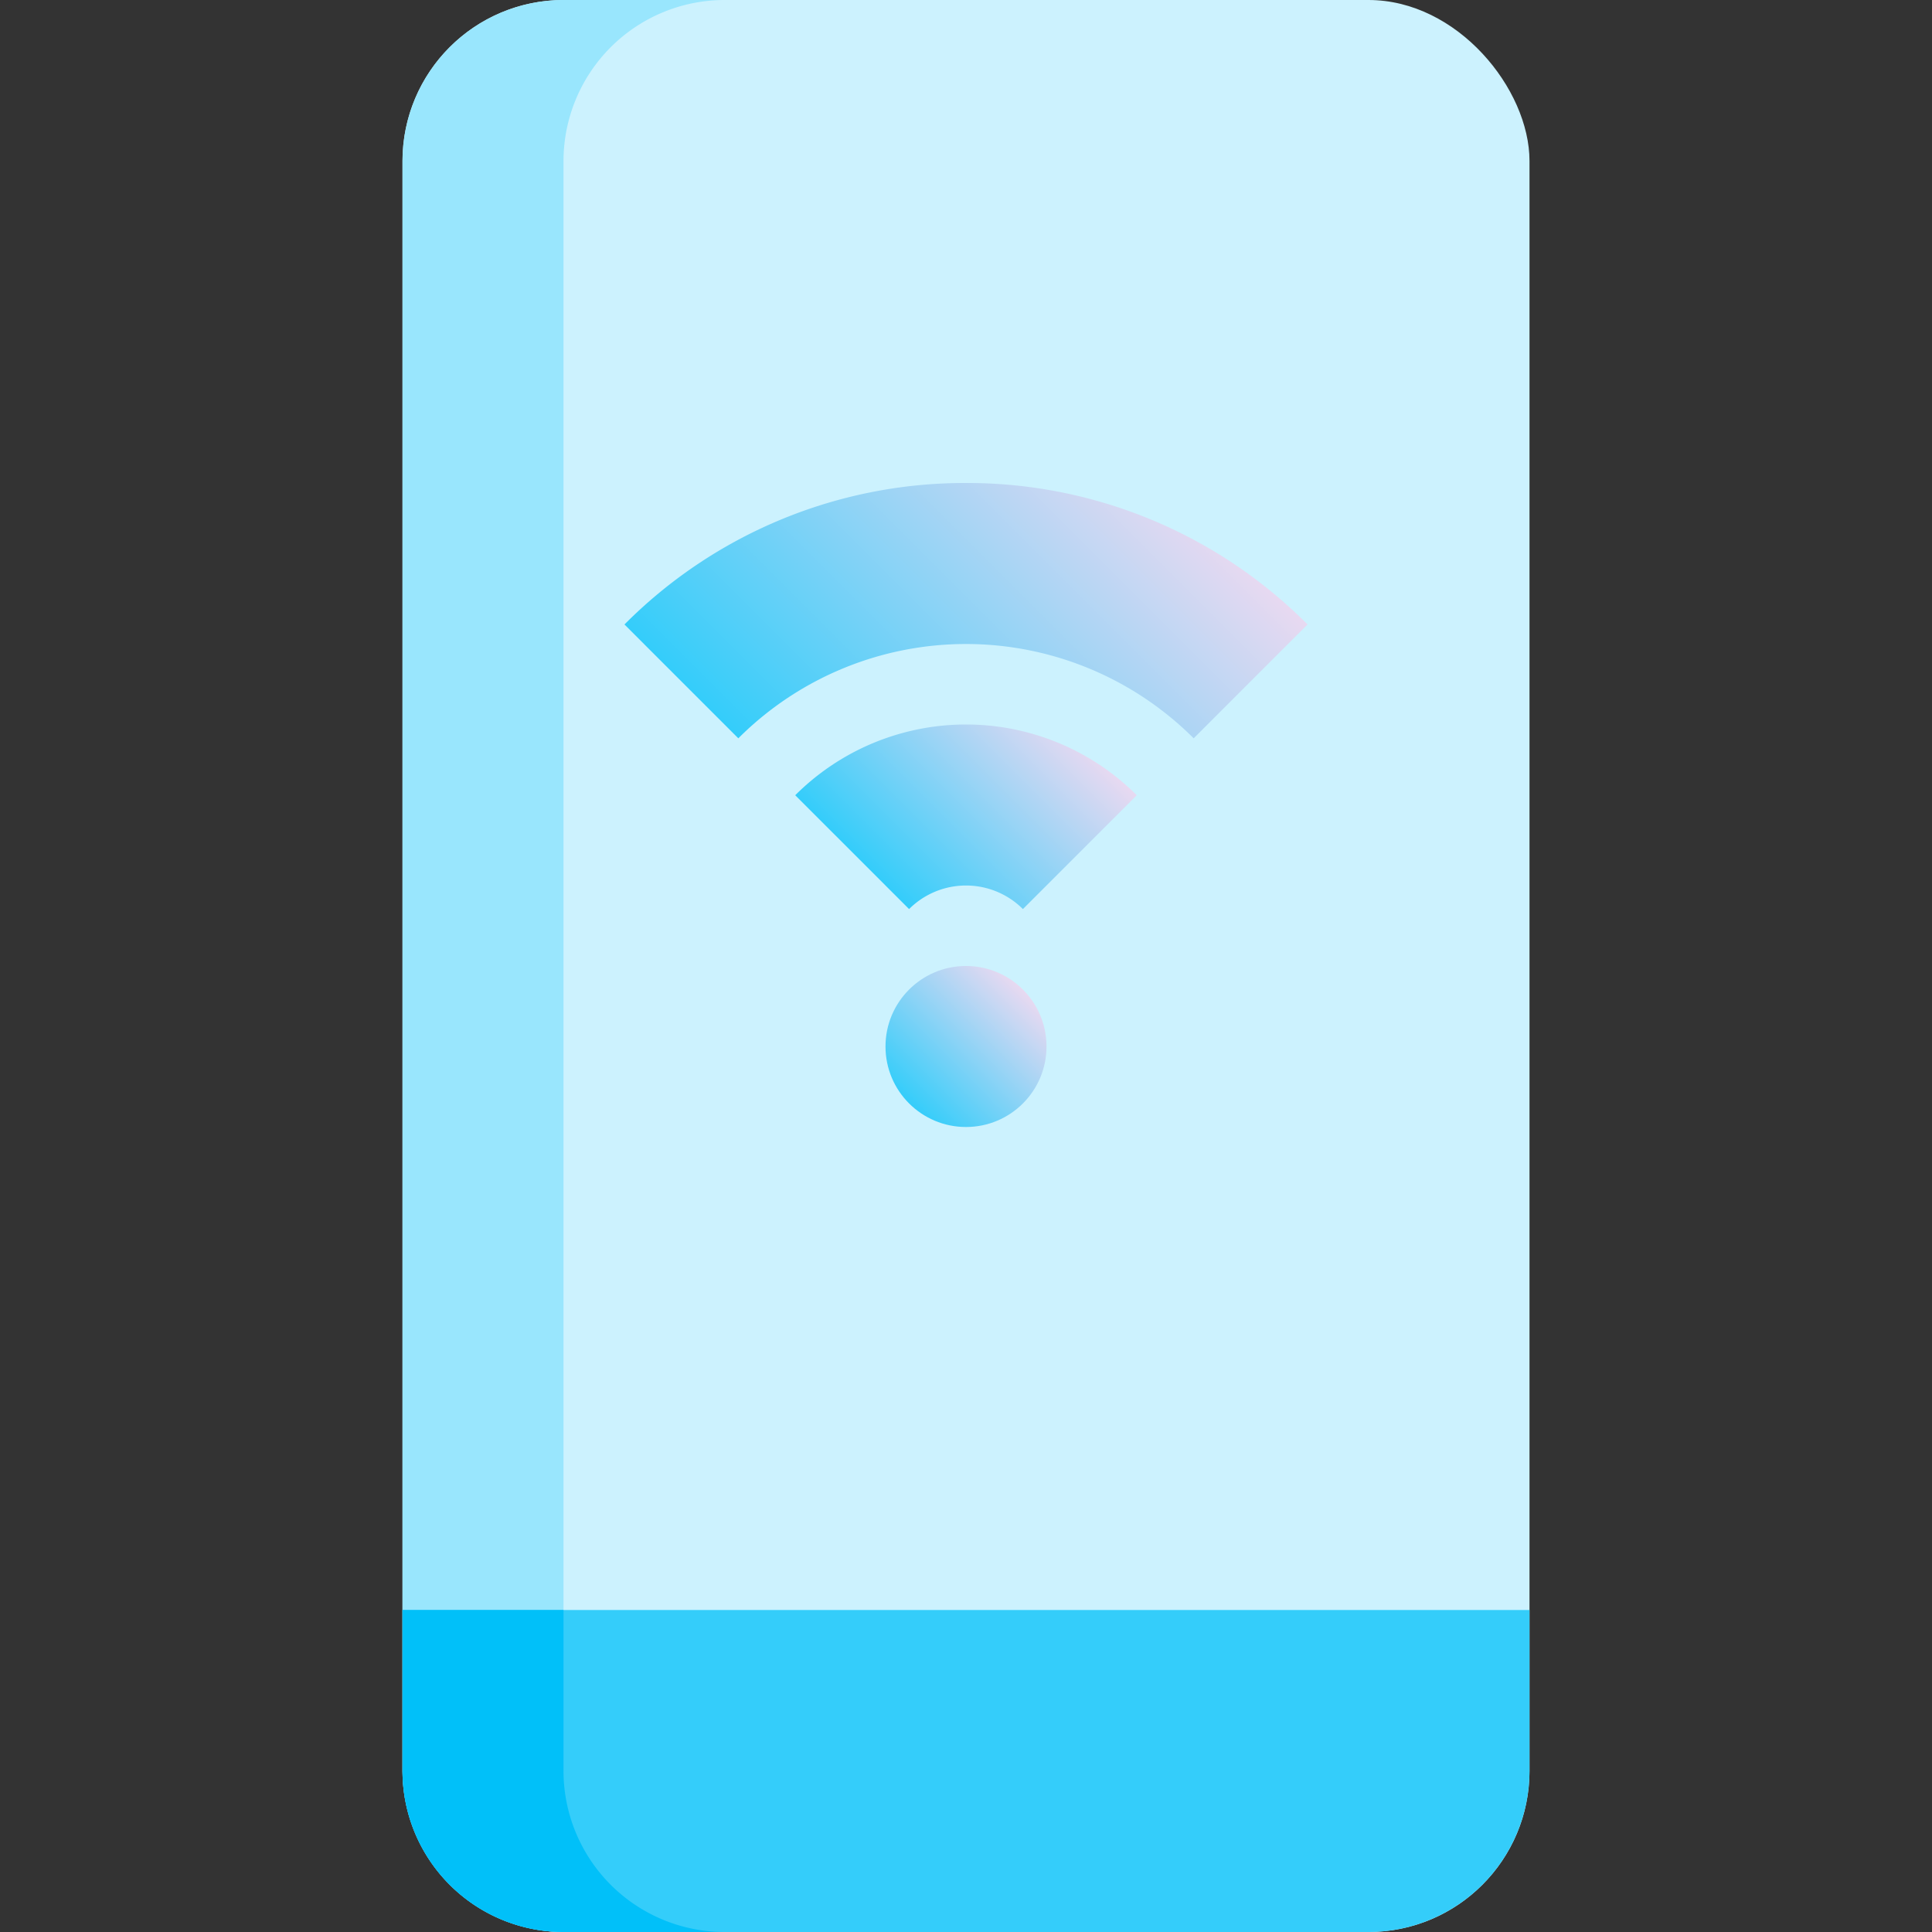
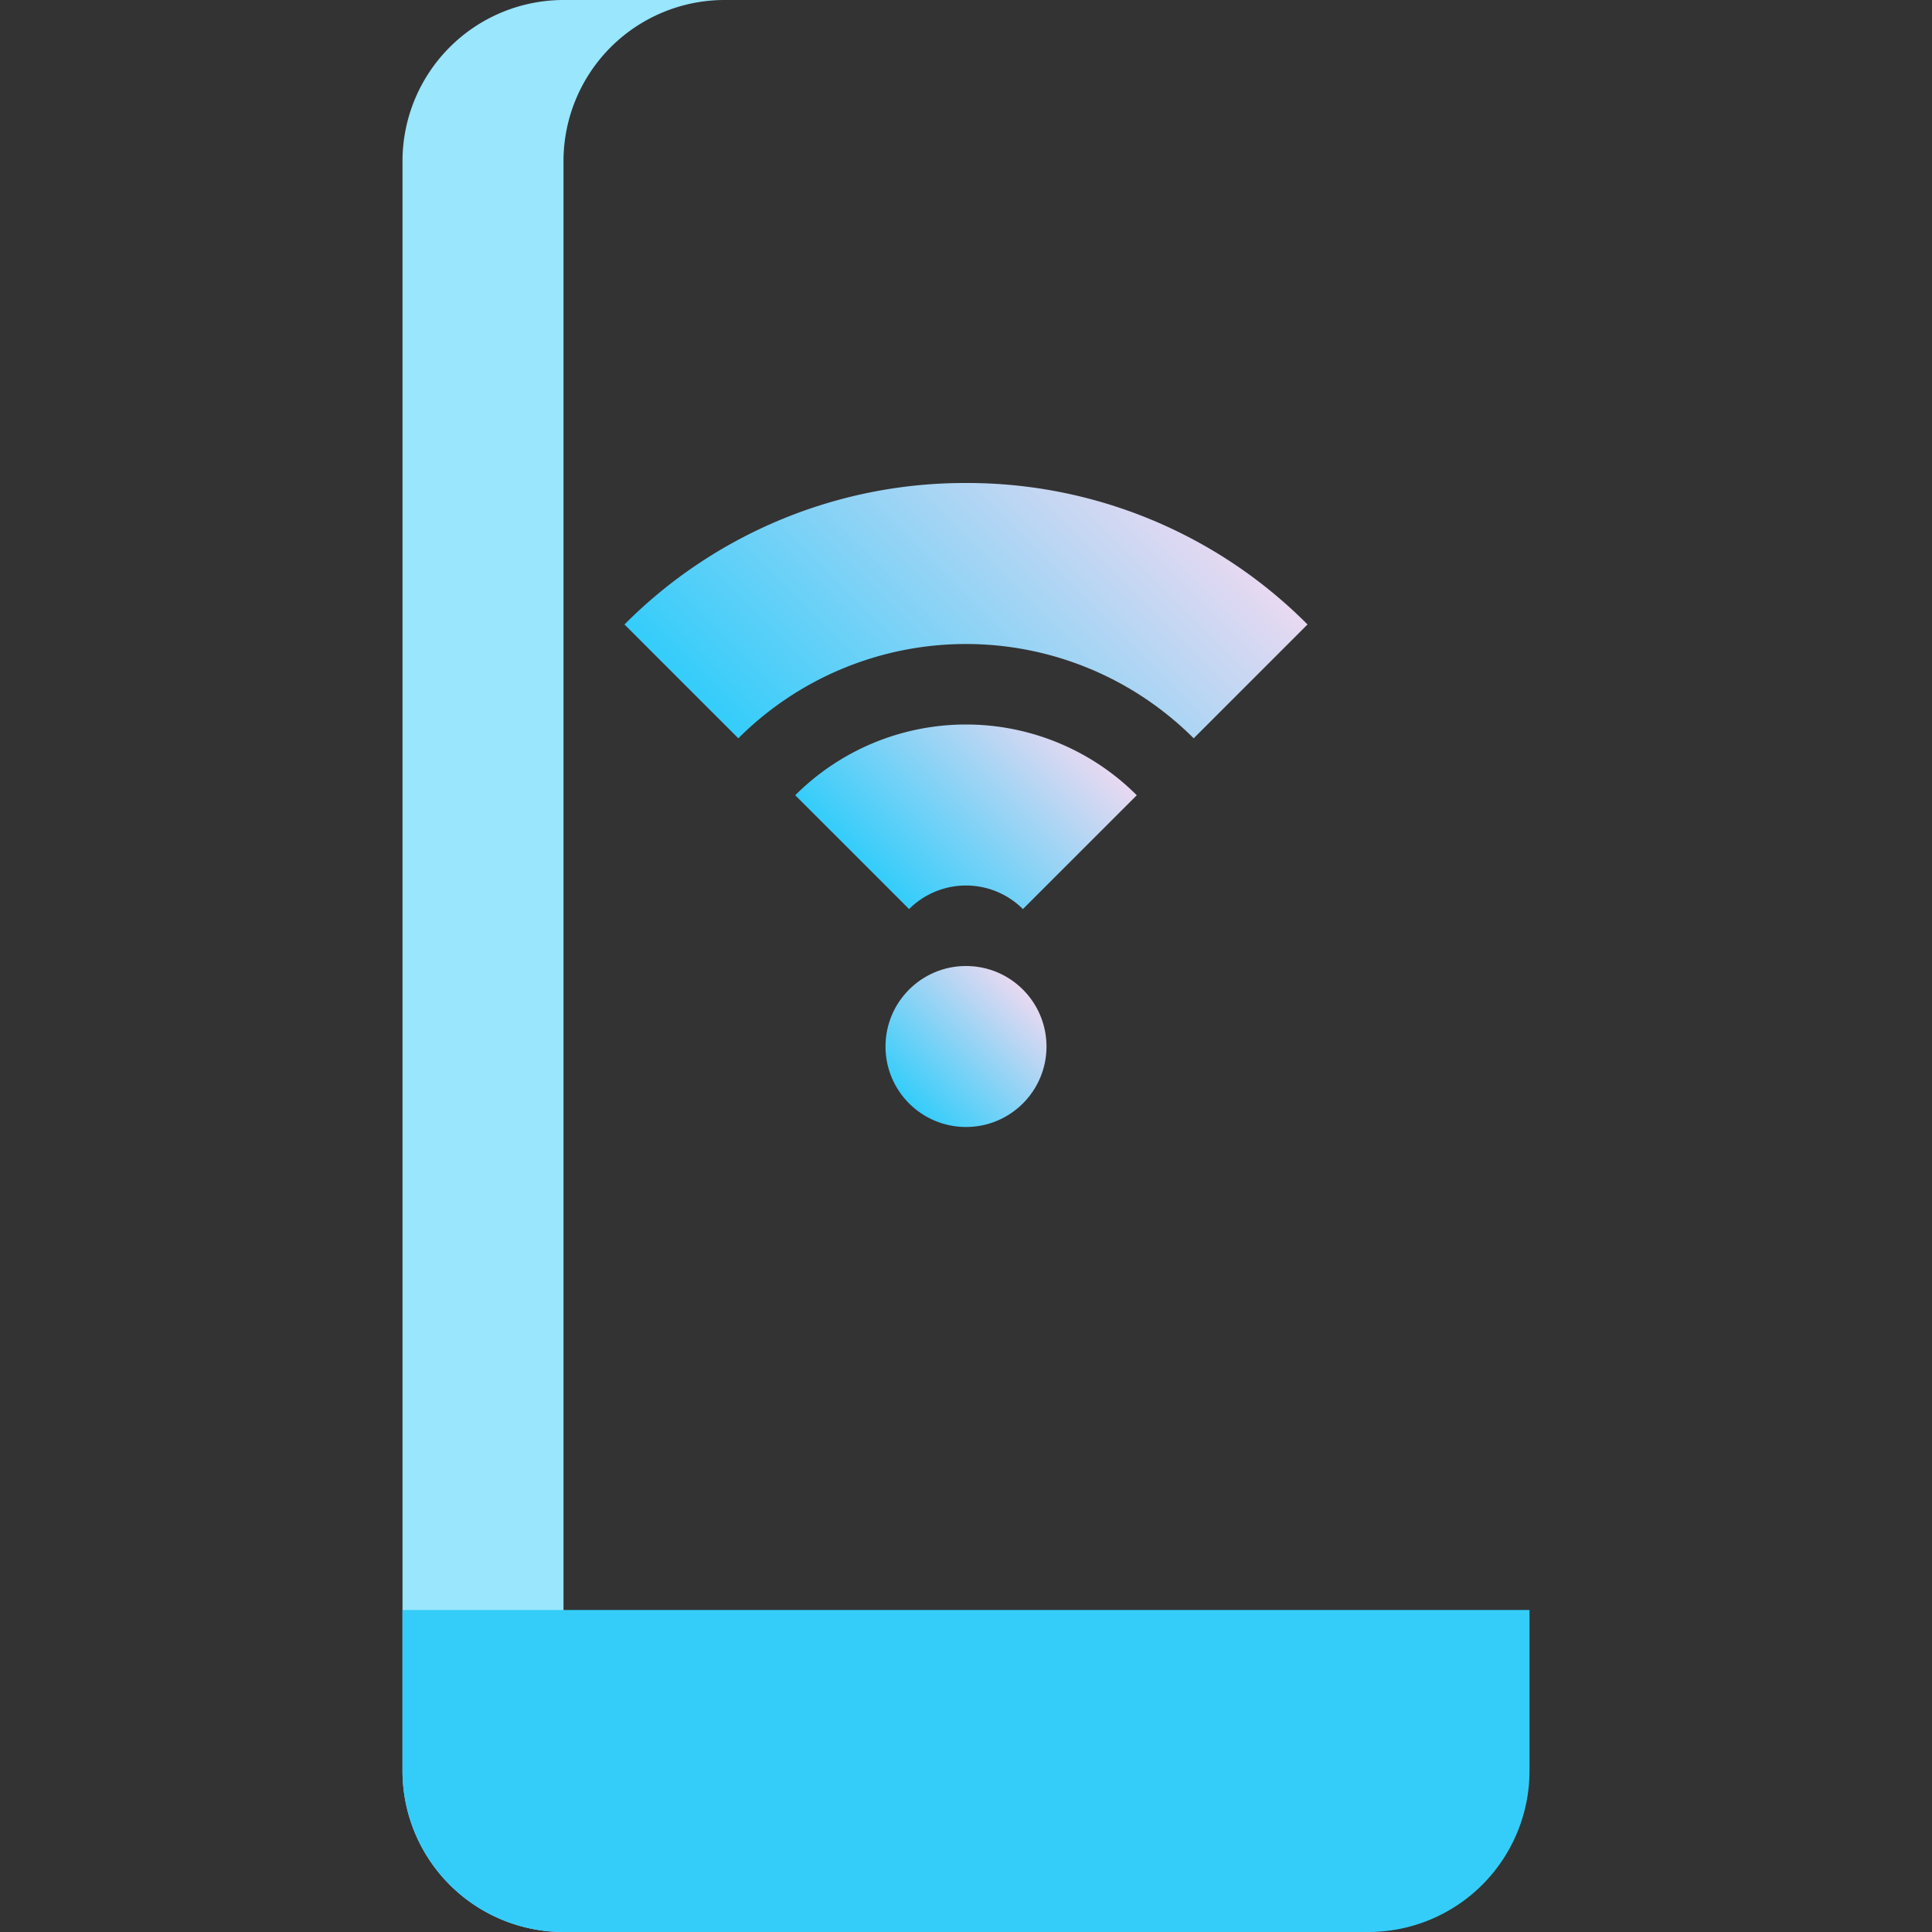
<svg xmlns="http://www.w3.org/2000/svg" xmlns:xlink="http://www.w3.org/1999/xlink" height="512" viewBox="0 0 192 192" width="512">
  <rect x="0" y="0" width="192" height="192" fill="#333333" stroke="none" />
  <linearGradient id="New_Gradient_Swatch_2" gradientUnits="userSpaceOnUse" x1="90.343" x2="101.657" y1="109.657" y2="98.343">
    <stop offset="0" stop-color="#34cdfa" />
    <stop offset="1" stop-color="#e8d9f1" />
  </linearGradient>
  <linearGradient id="New_Gradient_Swatch_2-2" x1="87.515" x2="104.485" xlink:href="#New_Gradient_Swatch_2" y1="87.516" y2="70.545" />
  <linearGradient id="New_Gradient_Swatch_2-3" x1="79.029" x2="112.971" xlink:href="#New_Gradient_Swatch_2" y1="79.03" y2="45.088" />
-   <rect fill="#ccf2fe" height="192" rx="16" width="112" x="40" />
  <path d="m56 176v-160a16.019 16.019 0 0 1 16-16h-16a16.019 16.019 0 0 0 -16 16v160a16.019 16.019 0 0 0 16 16h16a16.019 16.019 0 0 1 -16-16z" fill="#99e6fd" />
  <path d="m40 160v16a16.019 16.019 0 0 0 16 16h80a16.019 16.019 0 0 0 16-16v-16z" fill="#34cdfa" />
-   <path d="m56 176v-16h-16v16a16.019 16.019 0 0 0 16 16h16a16.019 16.019 0 0 1 -16-16z" fill="#01c0f9" />
  <circle cx="96" cy="104" fill="url(#New_Gradient_Swatch_2)" r="8" />
  <path d="m79.029 79.03 11.315 11.313a8 8 0 0 1 11.312 0l11.315-11.313a24 24 0 0 0 -33.942 0z" fill="url(#New_Gradient_Swatch_2-2)" />
  <path d="m96 48a47.684 47.684 0 0 0 -33.941 14.059l11.314 11.314a32 32 0 0 1 45.254 0l11.314-11.314a47.684 47.684 0 0 0 -33.941-14.059z" fill="url(#New_Gradient_Swatch_2-3)" />
</svg>